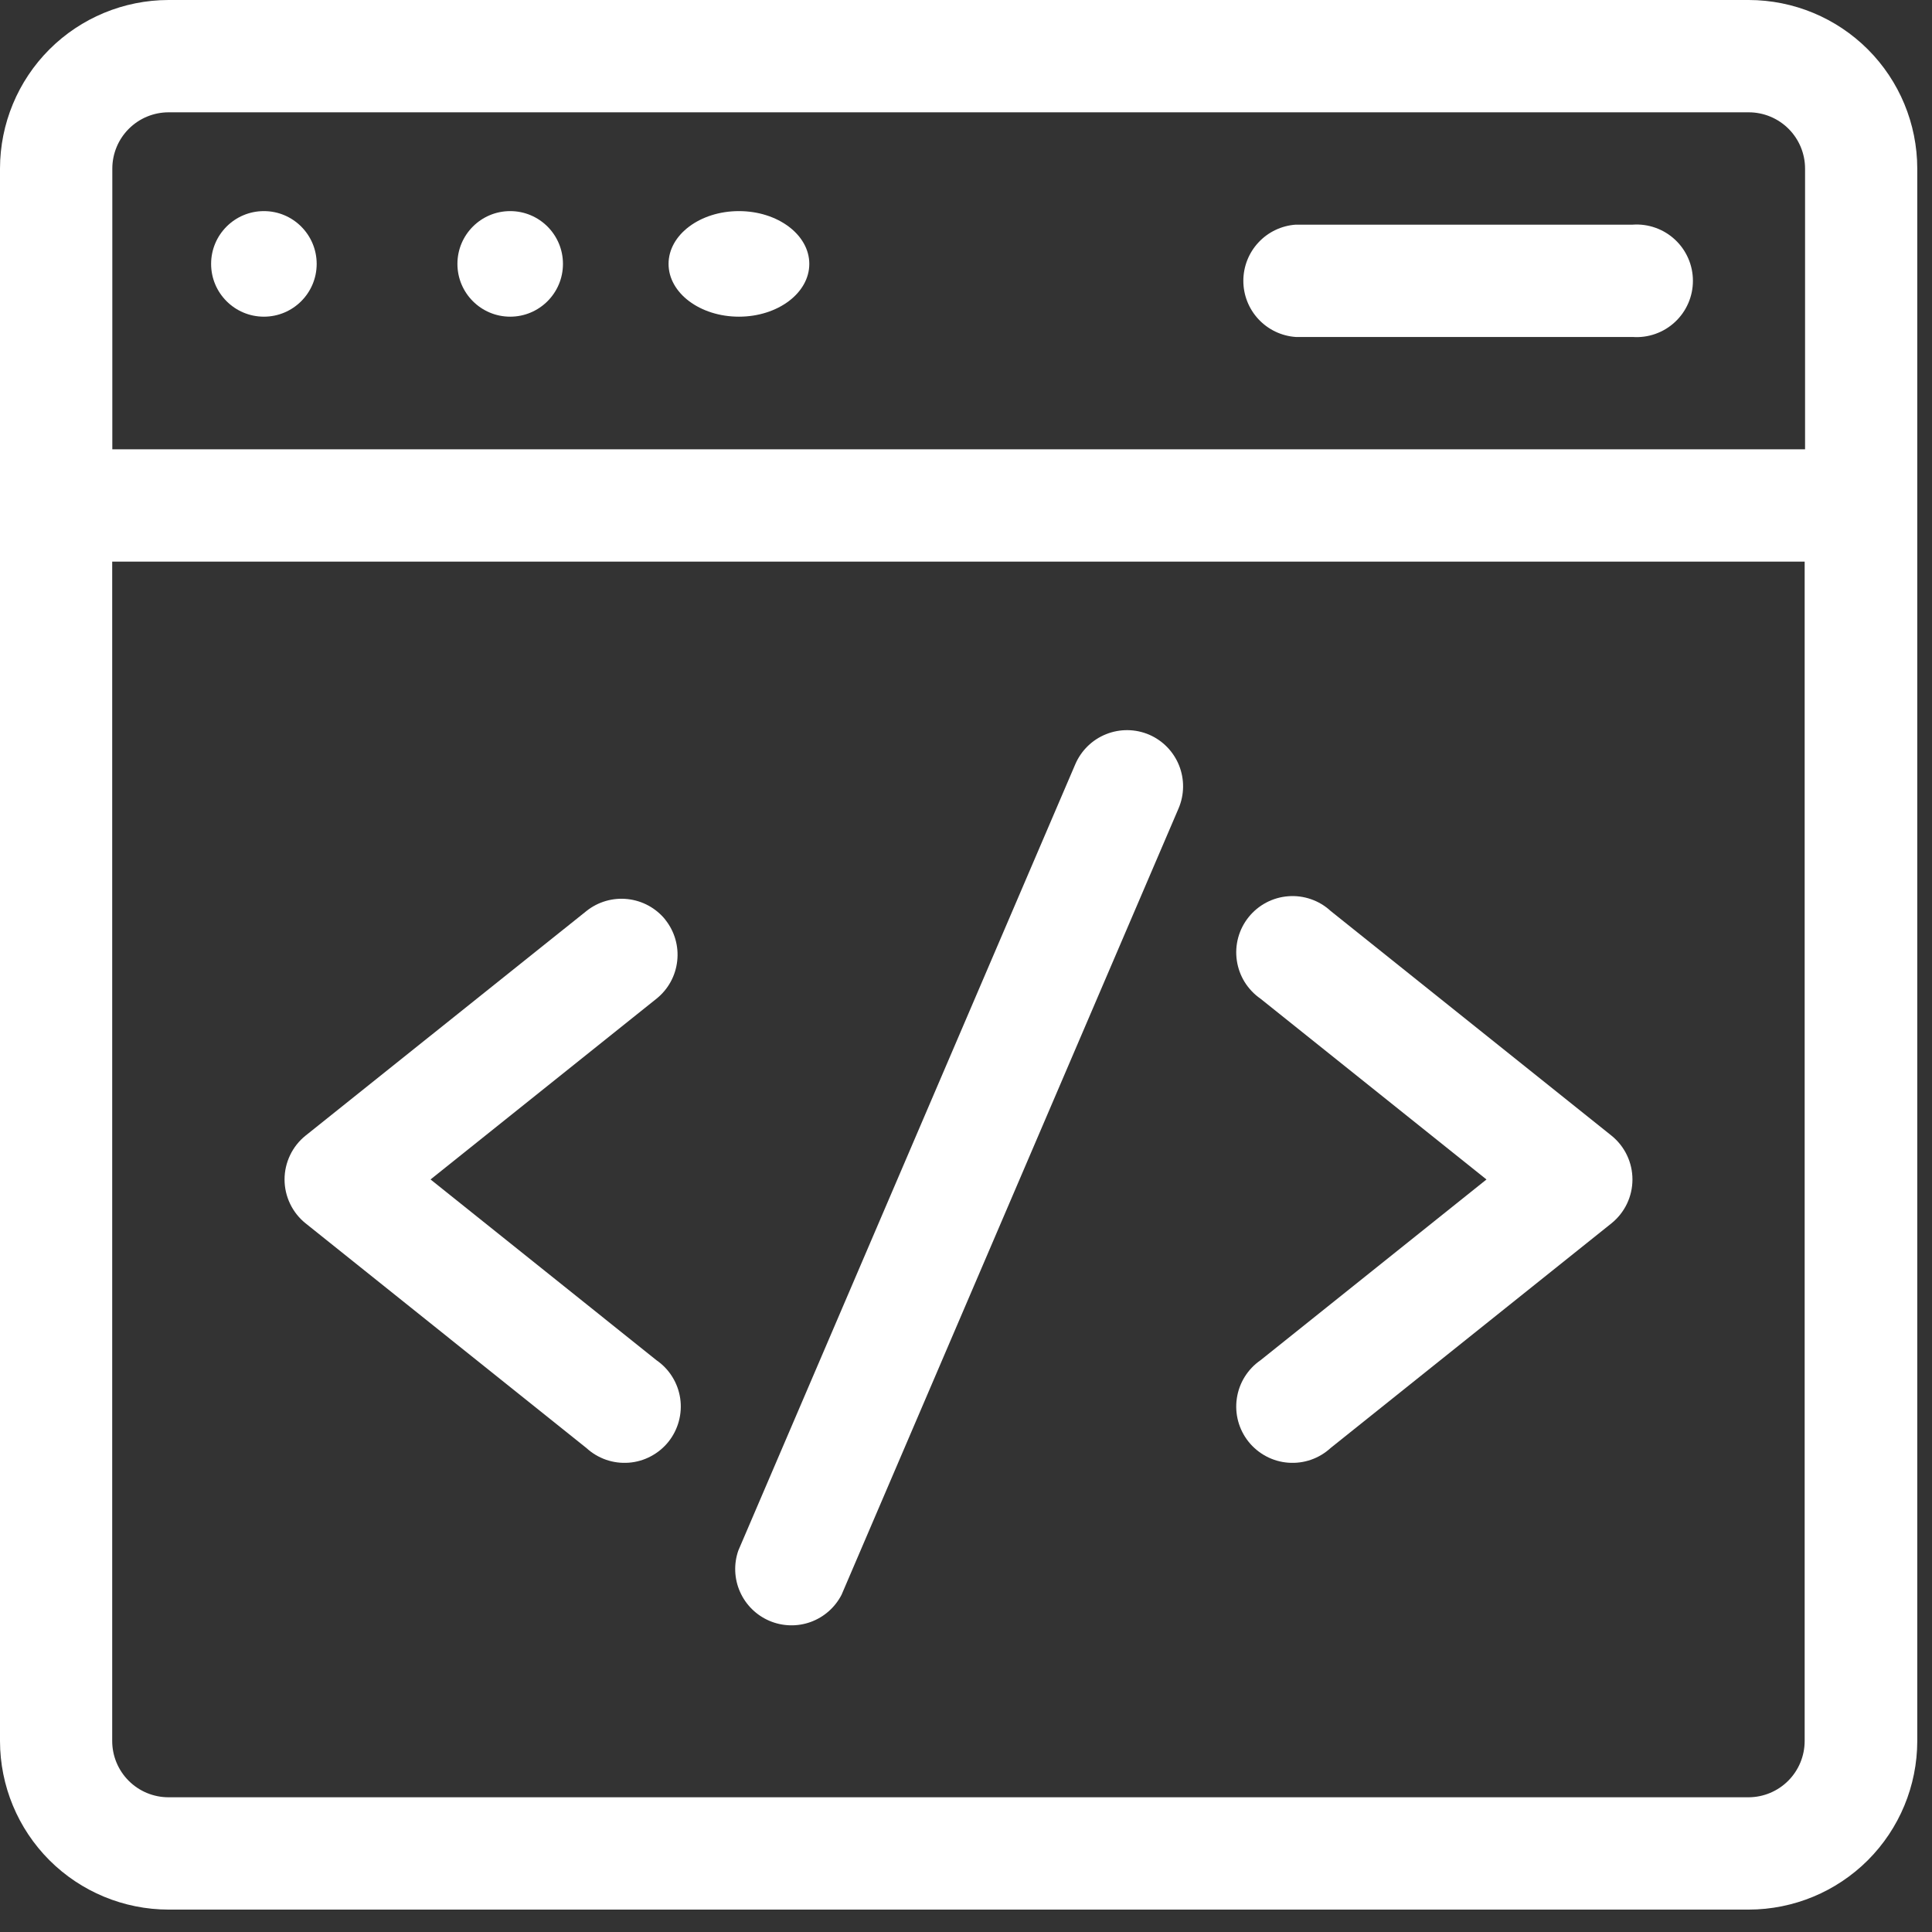
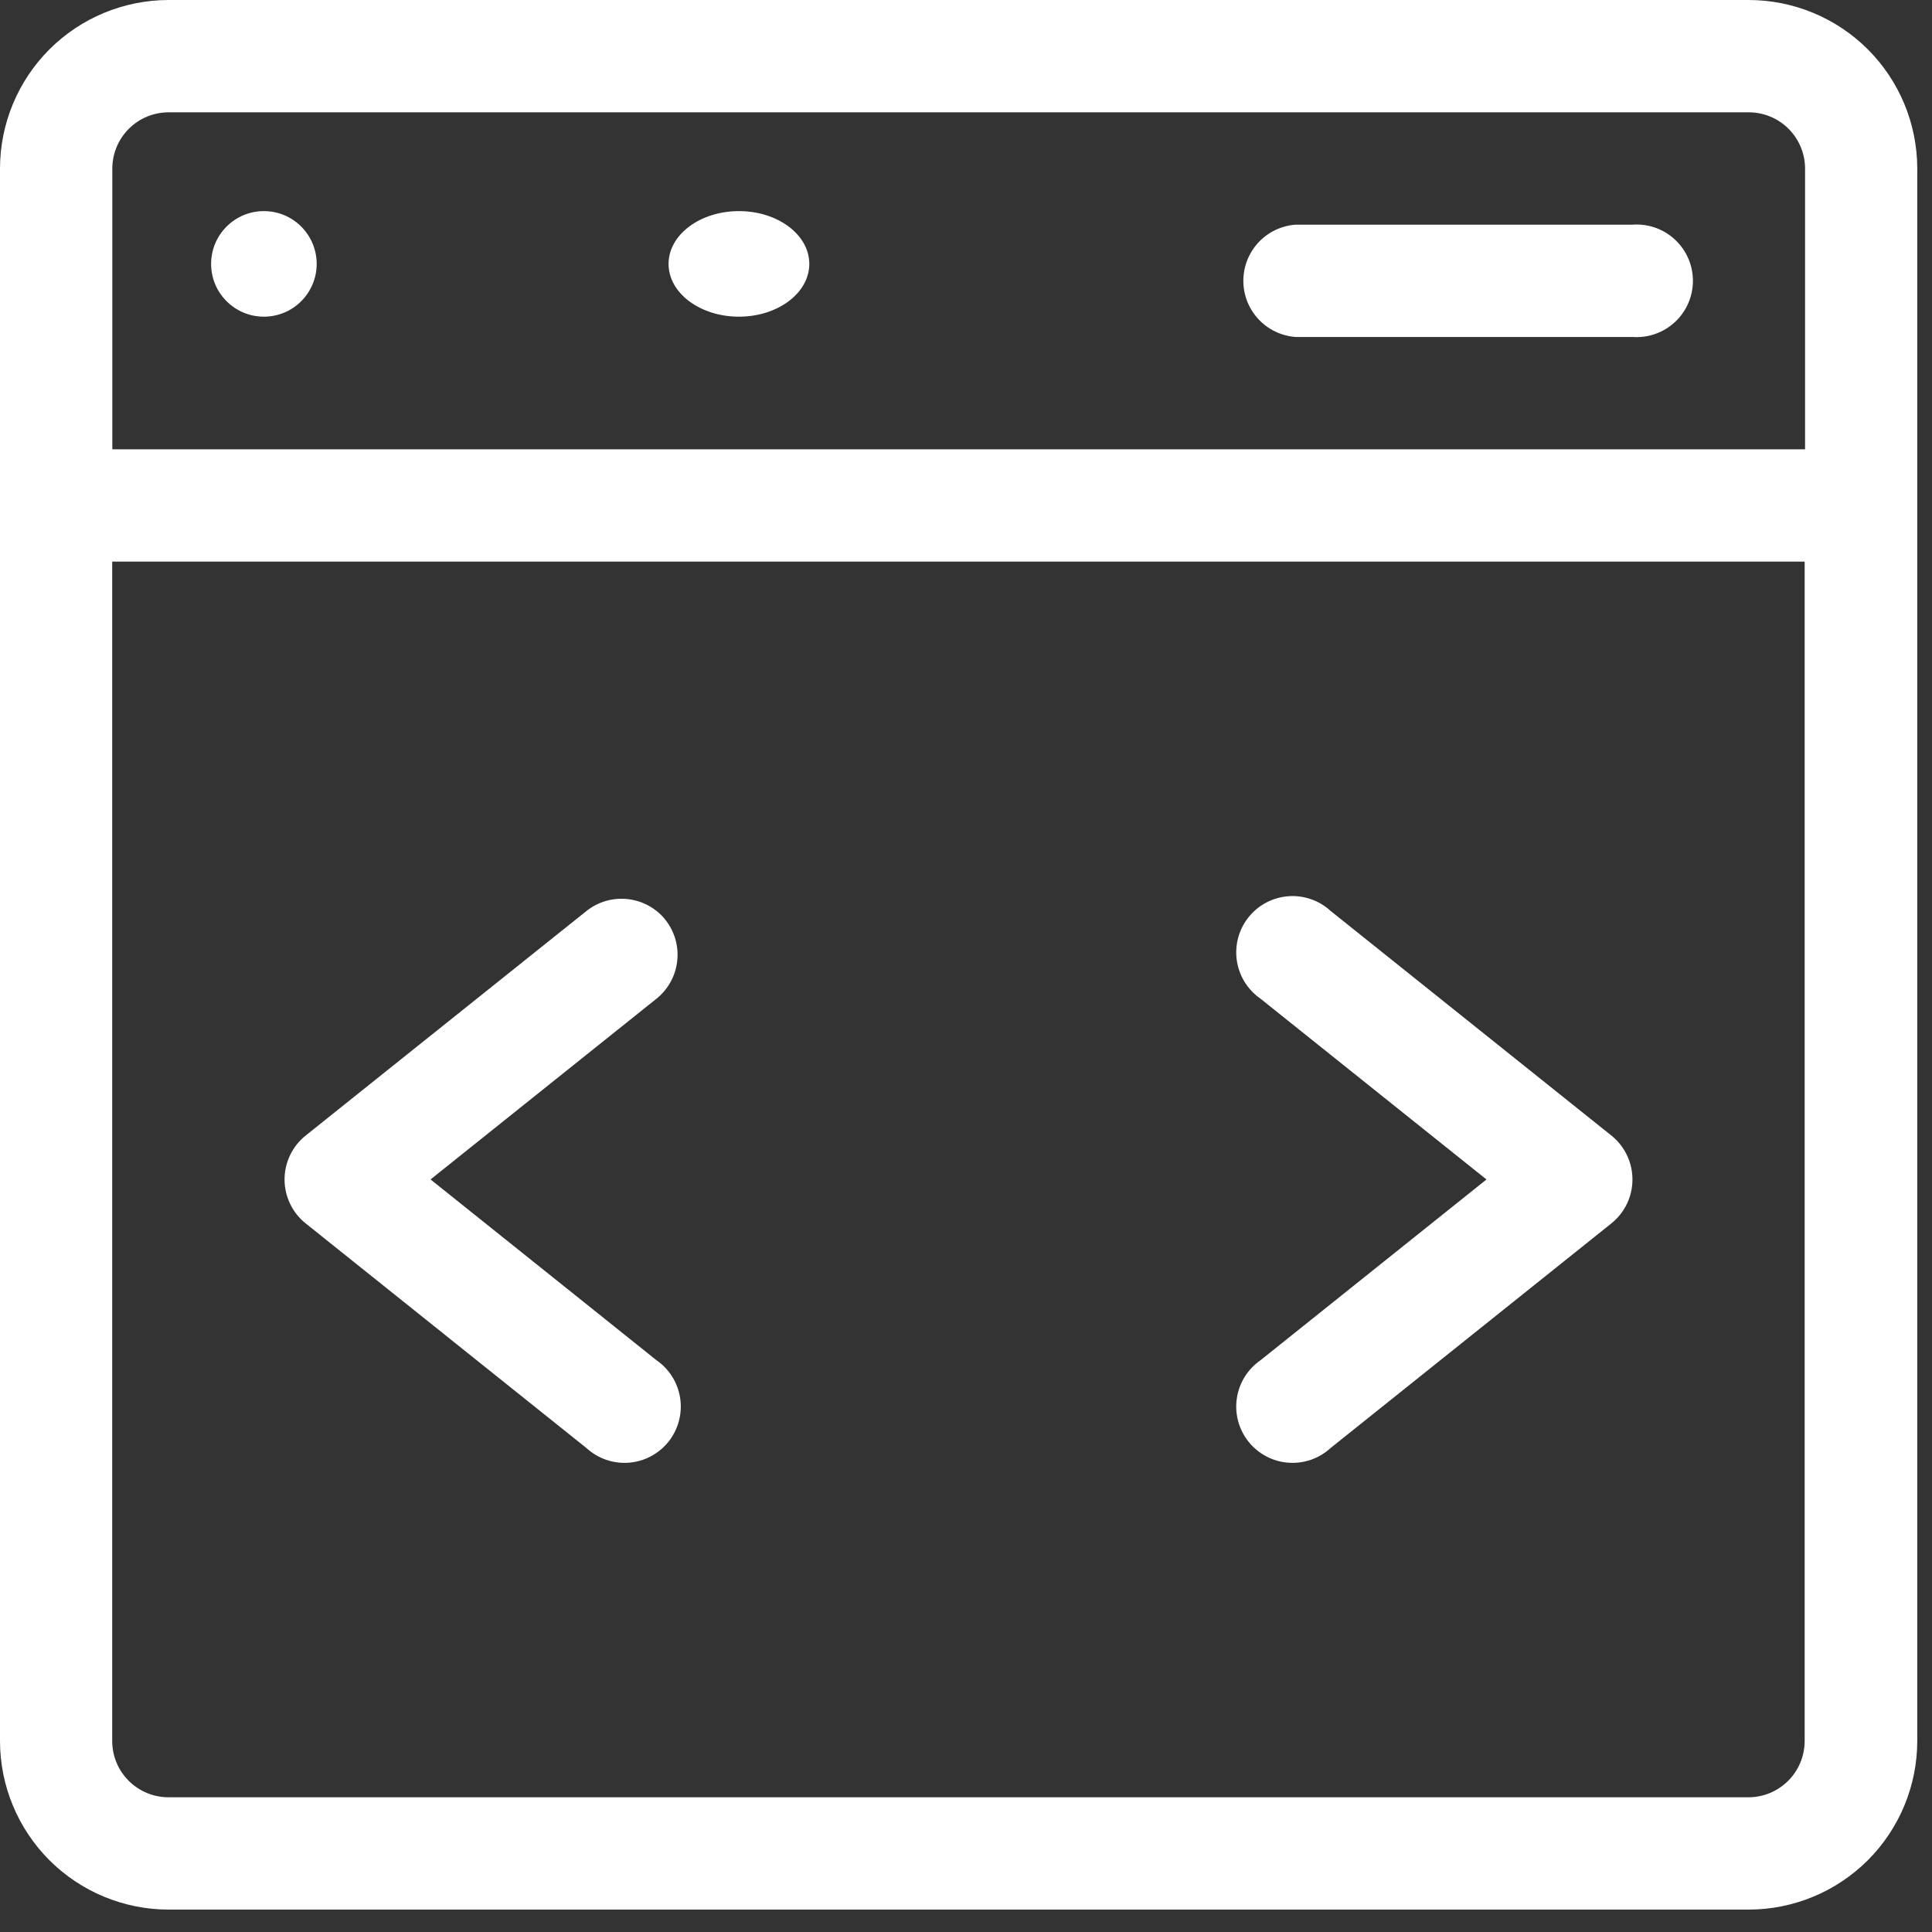
<svg xmlns="http://www.w3.org/2000/svg" width="67" height="67" viewBox="0 0 67 67" fill="none">
  <rect x="0" y="0" width="67" height="67" fill="#333333" stroke="none" />
  <path d="M60.645 0H5.844C4.294 0.002 2.809 0.618 1.713 1.713C0.618 2.809 0.002 4.294 0 5.844L0 60.379C0.002 61.929 0.618 63.414 1.713 64.51C2.809 65.605 4.294 66.221 5.844 66.223H60.645C62.195 66.221 63.68 65.605 64.776 64.51C65.871 63.414 66.487 61.929 66.489 60.379V5.844C66.487 4.294 65.871 2.809 64.776 1.713C63.68 0.618 62.195 0.002 60.645 0ZM5.844 3.895H60.645C61.163 3.895 61.66 4.101 62.026 4.467C62.392 4.833 62.598 5.33 62.598 5.847V15.582H3.895V5.844C3.896 5.327 4.102 4.832 4.467 4.467C4.832 4.102 5.327 3.896 5.844 3.895ZM60.645 62.328H5.844C5.326 62.328 4.829 62.122 4.463 61.756C4.097 61.39 3.891 60.894 3.891 60.376V19.477H62.584V60.379C62.583 60.894 62.379 61.388 62.016 61.753C61.653 62.118 61.16 62.325 60.645 62.328Z" fill="white" />
-   <path d="M39.854 25.479C39.378 25.275 38.841 25.268 38.361 25.46C37.88 25.651 37.496 26.026 37.291 26.501L25.605 53.77C25.442 54.236 25.462 54.748 25.662 55.2C25.861 55.652 26.225 56.012 26.679 56.207C27.134 56.402 27.645 56.417 28.11 56.25C28.575 56.082 28.959 55.744 29.185 55.304L40.871 28.036C41.074 27.562 41.081 27.027 40.89 26.547C40.699 26.068 40.327 25.684 39.854 25.479Z" fill="white" />
  <path d="M23.076 31.897C22.752 31.494 22.283 31.237 21.769 31.18C21.256 31.123 20.741 31.271 20.338 31.593L10.597 39.382C10.369 39.565 10.186 39.796 10.06 40.06C9.934 40.323 9.868 40.611 9.868 40.903C9.868 41.195 9.934 41.483 10.06 41.746C10.186 42.009 10.369 42.241 10.597 42.424L20.335 50.215C20.532 50.396 20.764 50.535 21.017 50.623C21.27 50.711 21.539 50.745 21.806 50.725C22.073 50.705 22.333 50.63 22.569 50.504C22.806 50.379 23.015 50.207 23.182 49.998C23.349 49.789 23.471 49.547 23.541 49.289C23.611 49.031 23.628 48.76 23.589 48.495C23.55 48.23 23.457 47.976 23.316 47.749C23.175 47.521 22.988 47.325 22.768 47.173L14.931 40.902L22.768 34.633C23.171 34.309 23.429 33.84 23.485 33.326C23.543 32.813 23.394 32.298 23.072 31.895L23.076 31.897Z" fill="white" />
  <path d="M55.884 39.382L46.145 31.591C45.948 31.409 45.716 31.27 45.463 31.183C45.21 31.095 44.942 31.06 44.675 31.081C44.408 31.101 44.148 31.176 43.911 31.301C43.675 31.426 43.466 31.599 43.299 31.808C43.132 32.017 43.009 32.258 42.939 32.517C42.869 32.775 42.853 33.045 42.892 33.31C42.931 33.575 43.023 33.829 43.164 34.057C43.306 34.284 43.492 34.48 43.712 34.633L51.55 40.903L43.712 47.173C43.492 47.325 43.306 47.521 43.164 47.749C43.023 47.976 42.931 48.23 42.892 48.495C42.853 48.76 42.869 49.031 42.939 49.289C43.009 49.547 43.132 49.789 43.299 49.998C43.466 50.207 43.675 50.379 43.911 50.504C44.148 50.63 44.408 50.705 44.675 50.725C44.942 50.745 45.21 50.711 45.463 50.623C45.716 50.535 45.948 50.396 46.145 50.215L55.884 42.424C56.111 42.241 56.295 42.009 56.421 41.746C56.547 41.483 56.612 41.195 56.612 40.903C56.612 40.611 56.547 40.323 56.421 40.06C56.295 39.796 56.111 39.565 55.884 39.382Z" fill="white" />
  <path d="M9.152 10.982C10.162 10.982 10.982 10.162 10.982 9.152C10.982 8.141 10.162 7.321 9.152 7.321C8.141 7.321 7.321 8.141 7.321 9.152C7.321 10.162 8.141 10.982 9.152 10.982Z" fill="white" />
-   <path d="M17.693 10.982C18.704 10.982 19.523 10.162 19.523 9.152C19.523 8.141 18.704 7.321 17.693 7.321C16.682 7.321 15.863 8.141 15.863 9.152C15.863 10.162 16.682 10.982 17.693 10.982Z" fill="white" />
  <path d="M25.625 10.982C26.973 10.982 28.066 10.162 28.066 9.152C28.066 8.141 26.973 7.321 25.625 7.321C24.277 7.321 23.185 8.141 23.185 9.152C23.185 10.162 24.277 10.982 25.625 10.982Z" fill="white" />
  <path d="M44.933 11.686H56.619C56.886 11.705 57.154 11.669 57.407 11.579C57.66 11.49 57.891 11.35 58.087 11.167C58.284 10.984 58.44 10.763 58.547 10.517C58.654 10.272 58.709 10.007 58.709 9.739C58.709 9.47 58.654 9.205 58.547 8.96C58.44 8.714 58.284 8.493 58.087 8.31C57.891 8.127 57.66 7.987 57.407 7.898C57.154 7.808 56.886 7.772 56.619 7.791H44.933C44.44 7.826 43.979 8.046 43.642 8.408C43.305 8.769 43.118 9.245 43.118 9.739C43.118 10.232 43.305 10.708 43.642 11.069C43.979 11.431 44.44 11.651 44.933 11.686Z" fill="white" />
</svg>